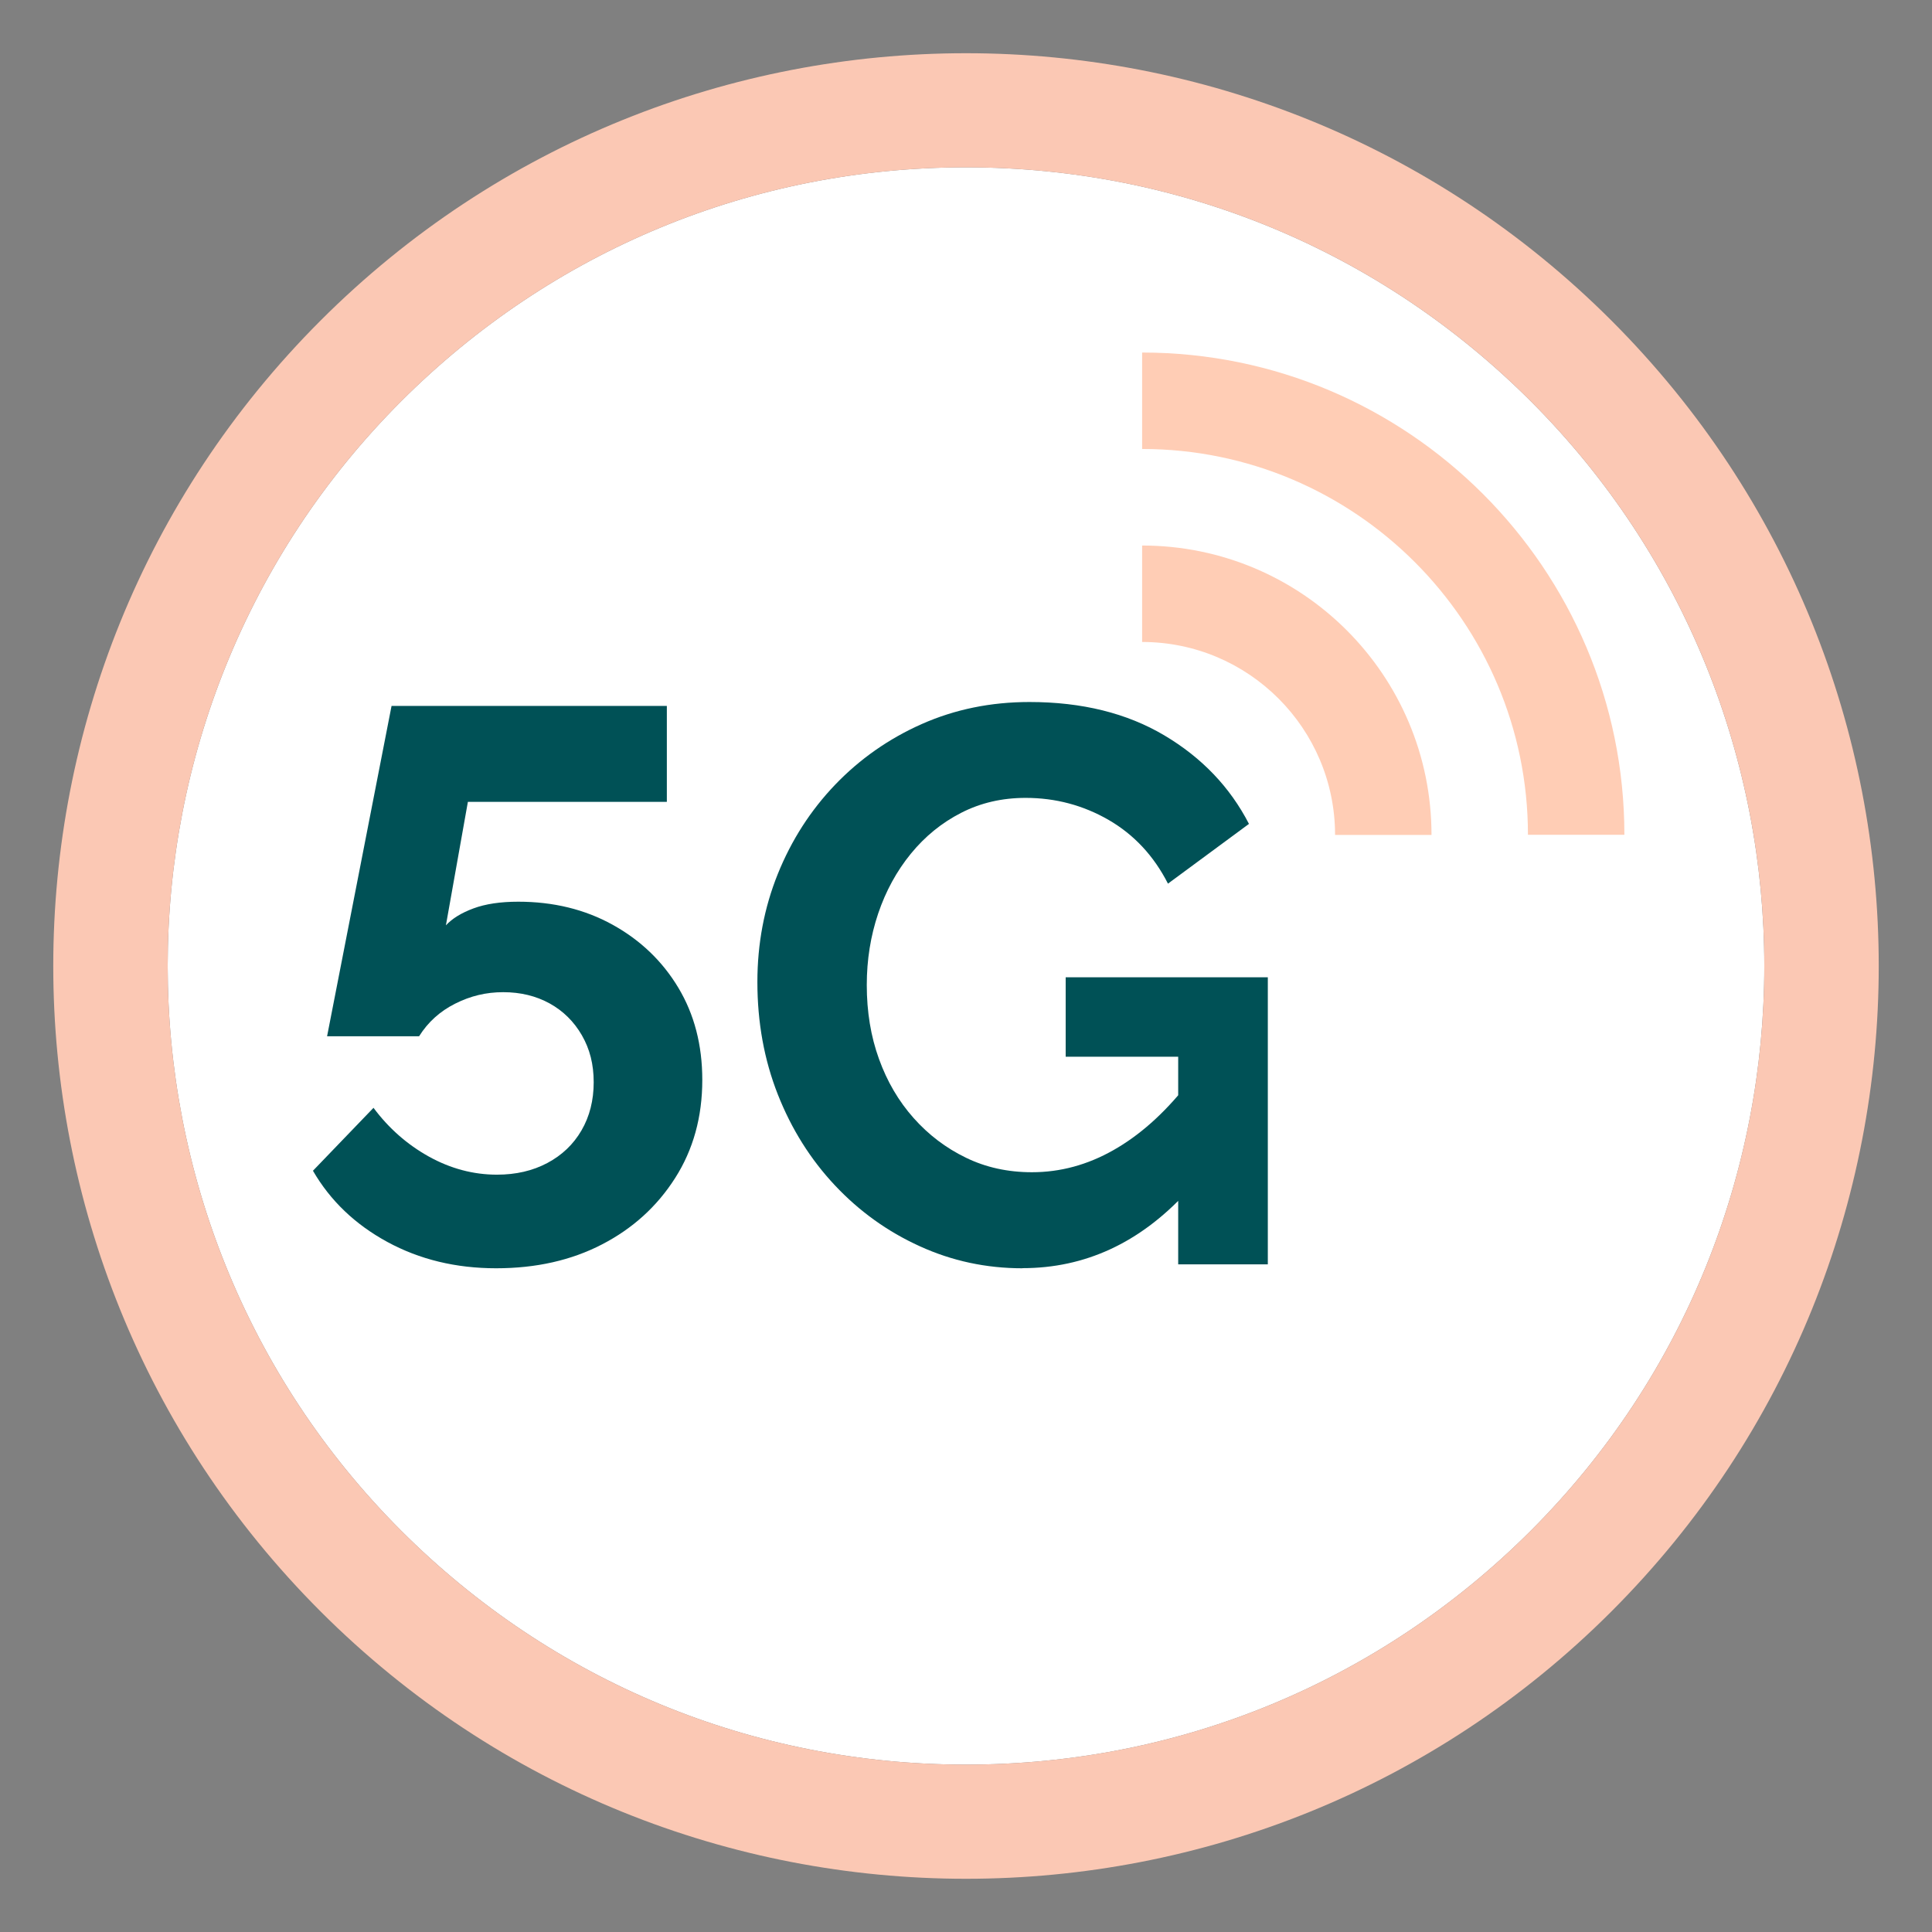
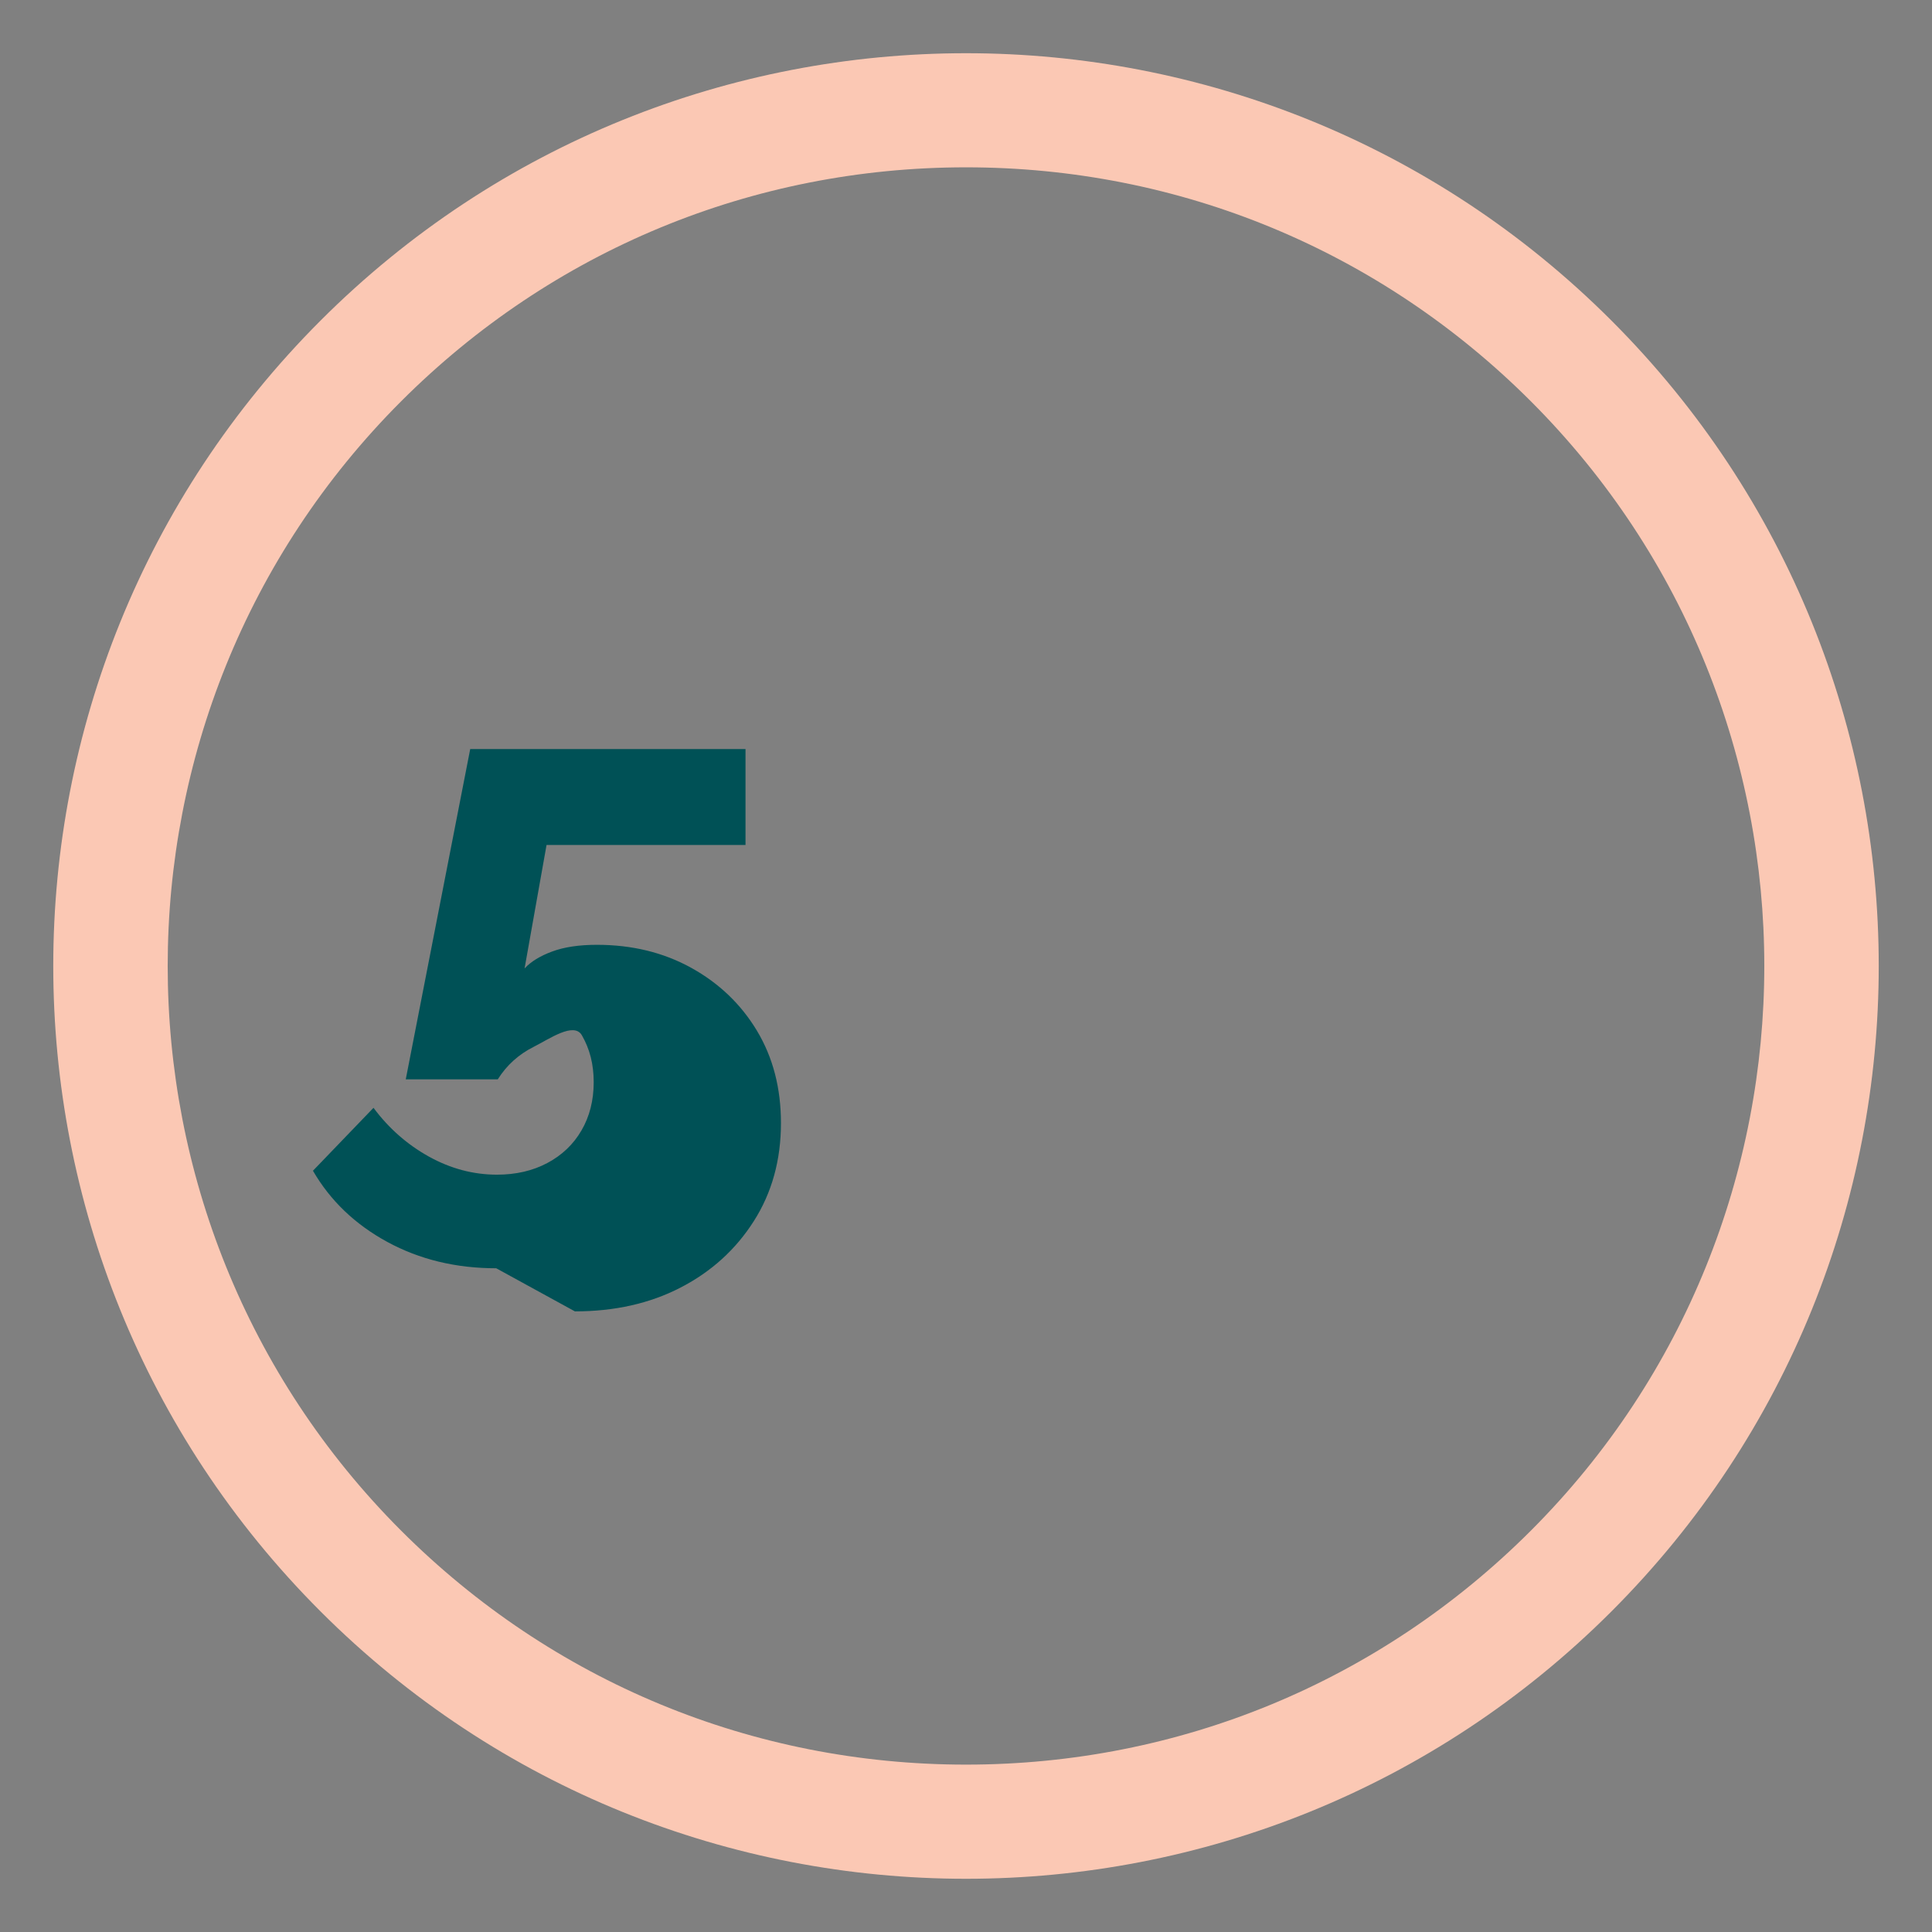
<svg xmlns="http://www.w3.org/2000/svg" id="a" viewBox="0 0 340.16 340.16">
  <rect x="0" y="0" width="340.16" height="340.16" fill="#808080" stroke="none" />
  <defs>
    <style>.b{fill:#005156;}.c{fill:#fff;}.d{fill:#ffcdb5;}.e{fill:#fbc8b4;}</style>
  </defs>
-   <path class="c" d="M170.08,29.46c37.56,0,72.87,14.62,99.44,41.18,54.82,54.83,54.82,144.04,0,198.87-26.57,26.56-61.87,41.18-99.44,41.18s-72.87-14.62-99.44-41.18c-54.82-54.83-54.82-144.04,0-198.87,26.57-26.56,61.87-41.18,99.44-41.18" />
  <g>
    <g>
-       <path class="b" d="M87.37,223.3c-7.11,0-13.5-1.55-19.18-4.64-5.68-3.09-10.04-7.27-13.09-12.53l10.66-11.08c2.68,3.6,5.93,6.46,9.76,8.59,3.83,2.12,7.83,3.18,11.98,3.18,3.32,0,6.28-.68,8.86-2.05,2.58-1.37,4.59-3.28,6.02-5.74s2.15-5.29,2.15-8.48-.69-5.85-2.08-8.27c-1.39-2.41-3.28-4.28-5.68-5.61-2.4-1.32-5.12-1.98-8.17-1.98s-5.77,.67-8.44,2.01c-2.68,1.34-4.8,3.25-6.37,5.75h-16.2l11.35-58.16h48.47v16.89h-35.03l-3.87,21.74c1.11-1.2,2.72-2.19,4.85-2.98s4.75-1.18,7.89-1.18c6.18,0,11.72,1.35,16.62,4.06,4.89,2.71,8.75,6.4,11.56,11.08,2.81,4.68,4.22,10.09,4.22,16.24,0,6.51-1.59,12.27-4.78,17.27-3.18,5-7.48,8.9-12.88,11.69-5.4,2.8-11.61,4.2-18.62,4.2Z" />
-       <path class="b" d="M180.01,223.3c-6.37,0-12.4-1.29-18.07-3.88-5.68-2.58-10.66-6.16-14.95-10.73-4.29-4.57-7.64-9.9-10.04-15.99-2.4-6.09-3.6-12.69-3.6-19.8,0-6.74,1.2-13.09,3.6-19.04,2.4-5.95,5.77-11.19,10.11-15.72,4.34-4.52,9.42-8.08,15.23-10.66,5.82-2.58,12.14-3.88,18.97-3.88,9.23,0,17.15,1.96,23.75,5.88,6.6,3.92,11.56,9.12,14.89,15.58l-14.26,10.52c-2.49-4.89-5.98-8.63-10.45-11.22-4.48-2.58-9.35-3.88-14.61-3.88-4.16,0-7.94,.88-11.35,2.63-3.42,1.75-6.37,4.15-8.86,7.2-2.49,3.05-4.41,6.56-5.75,10.52-1.34,3.97-2.01,8.17-2.01,12.6,0,4.71,.71,9.05,2.15,13.02,1.43,3.97,3.46,7.43,6.09,10.39,2.63,2.96,5.7,5.29,9.21,6.99,3.51,1.71,7.38,2.56,11.63,2.56,4.99,0,9.76-1.29,14.33-3.88,4.57-2.58,8.84-6.37,12.81-11.35v18.83c-8.21,8.86-17.82,13.29-28.8,13.29Zm27.42-37.25h-19.8v-13.98h35.59v50.54h-15.78v-36.56Z" />
+       <path class="b" d="M87.37,223.3c-7.11,0-13.5-1.55-19.18-4.64-5.68-3.09-10.04-7.27-13.09-12.53l10.66-11.08c2.68,3.6,5.93,6.46,9.76,8.59,3.83,2.12,7.83,3.18,11.98,3.18,3.32,0,6.28-.68,8.86-2.05,2.58-1.37,4.59-3.28,6.02-5.74s2.15-5.29,2.15-8.48-.69-5.85-2.08-8.27s-5.77,.67-8.44,2.01c-2.68,1.34-4.8,3.25-6.37,5.75h-16.2l11.35-58.16h48.47v16.89h-35.03l-3.87,21.74c1.11-1.2,2.72-2.19,4.85-2.98s4.75-1.18,7.89-1.18c6.18,0,11.72,1.35,16.62,4.06,4.89,2.71,8.75,6.4,11.56,11.08,2.81,4.68,4.22,10.09,4.22,16.24,0,6.51-1.59,12.27-4.78,17.27-3.18,5-7.48,8.9-12.88,11.69-5.4,2.8-11.61,4.2-18.62,4.2Z" />
    </g>
    <path class="e" d="M170.08,9.37c-41.13,0-82.26,15.69-113.64,47.07-62.75,62.77-62.75,164.51,0,227.28,31.38,31.38,72.51,47.07,113.64,47.07s82.26-15.69,113.64-47.07c62.75-62.77,62.75-164.51,0-227.28-31.38-31.38-72.51-47.07-113.64-47.07m0,20.09c37.56,0,72.87,14.62,99.44,41.18,54.82,54.83,54.82,144.04,0,198.87-26.57,26.56-61.87,41.18-99.44,41.18s-72.87-14.62-99.44-41.18c-54.82-54.83-54.82-144.04,0-198.87,26.57-26.56,61.87-41.18,99.44-41.18" />
    <g>
-       <path class="d" d="M201.09,62.07v16.98c37.46,0,67.93,30.48,67.93,67.93h16.98c0-46.82-38.1-84.91-84.91-84.91" />
-       <path class="d" d="M201.09,96.04v16.99c18.74,0,33.97,15.23,33.97,33.97h16.98c0-28.14-22.82-50.95-50.95-50.95" />
-     </g>
+       </g>
  </g>
</svg>